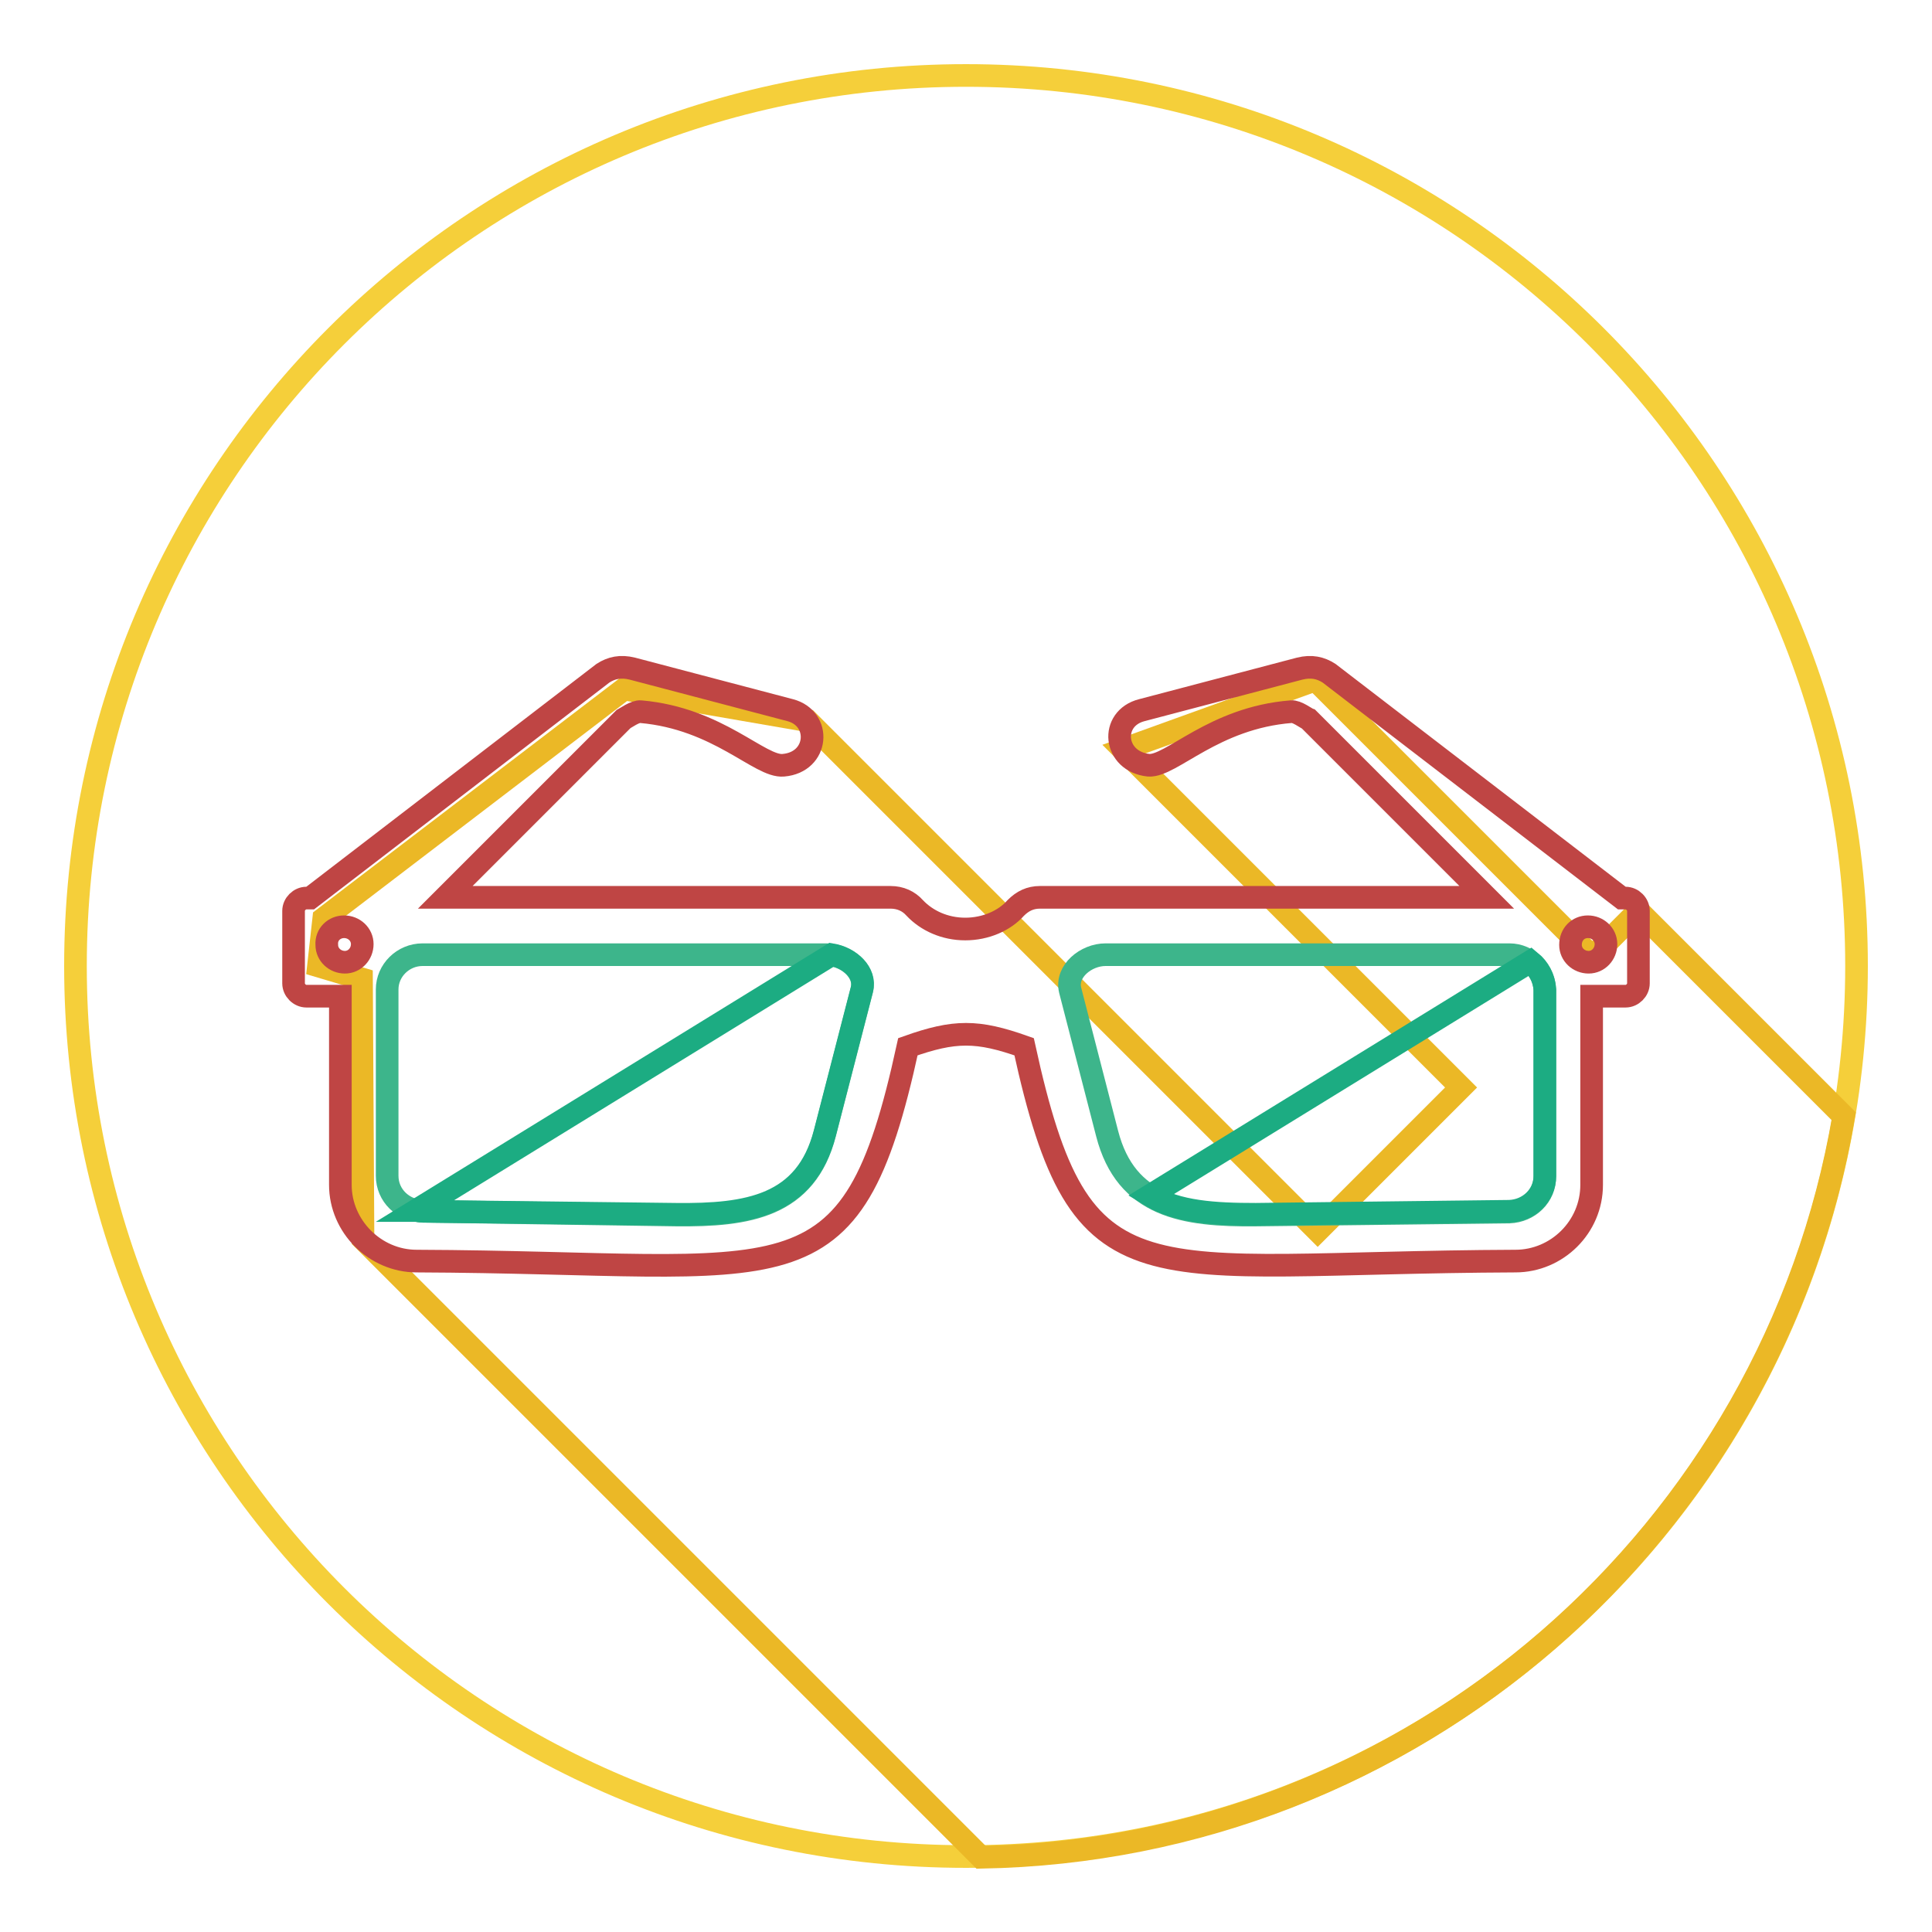
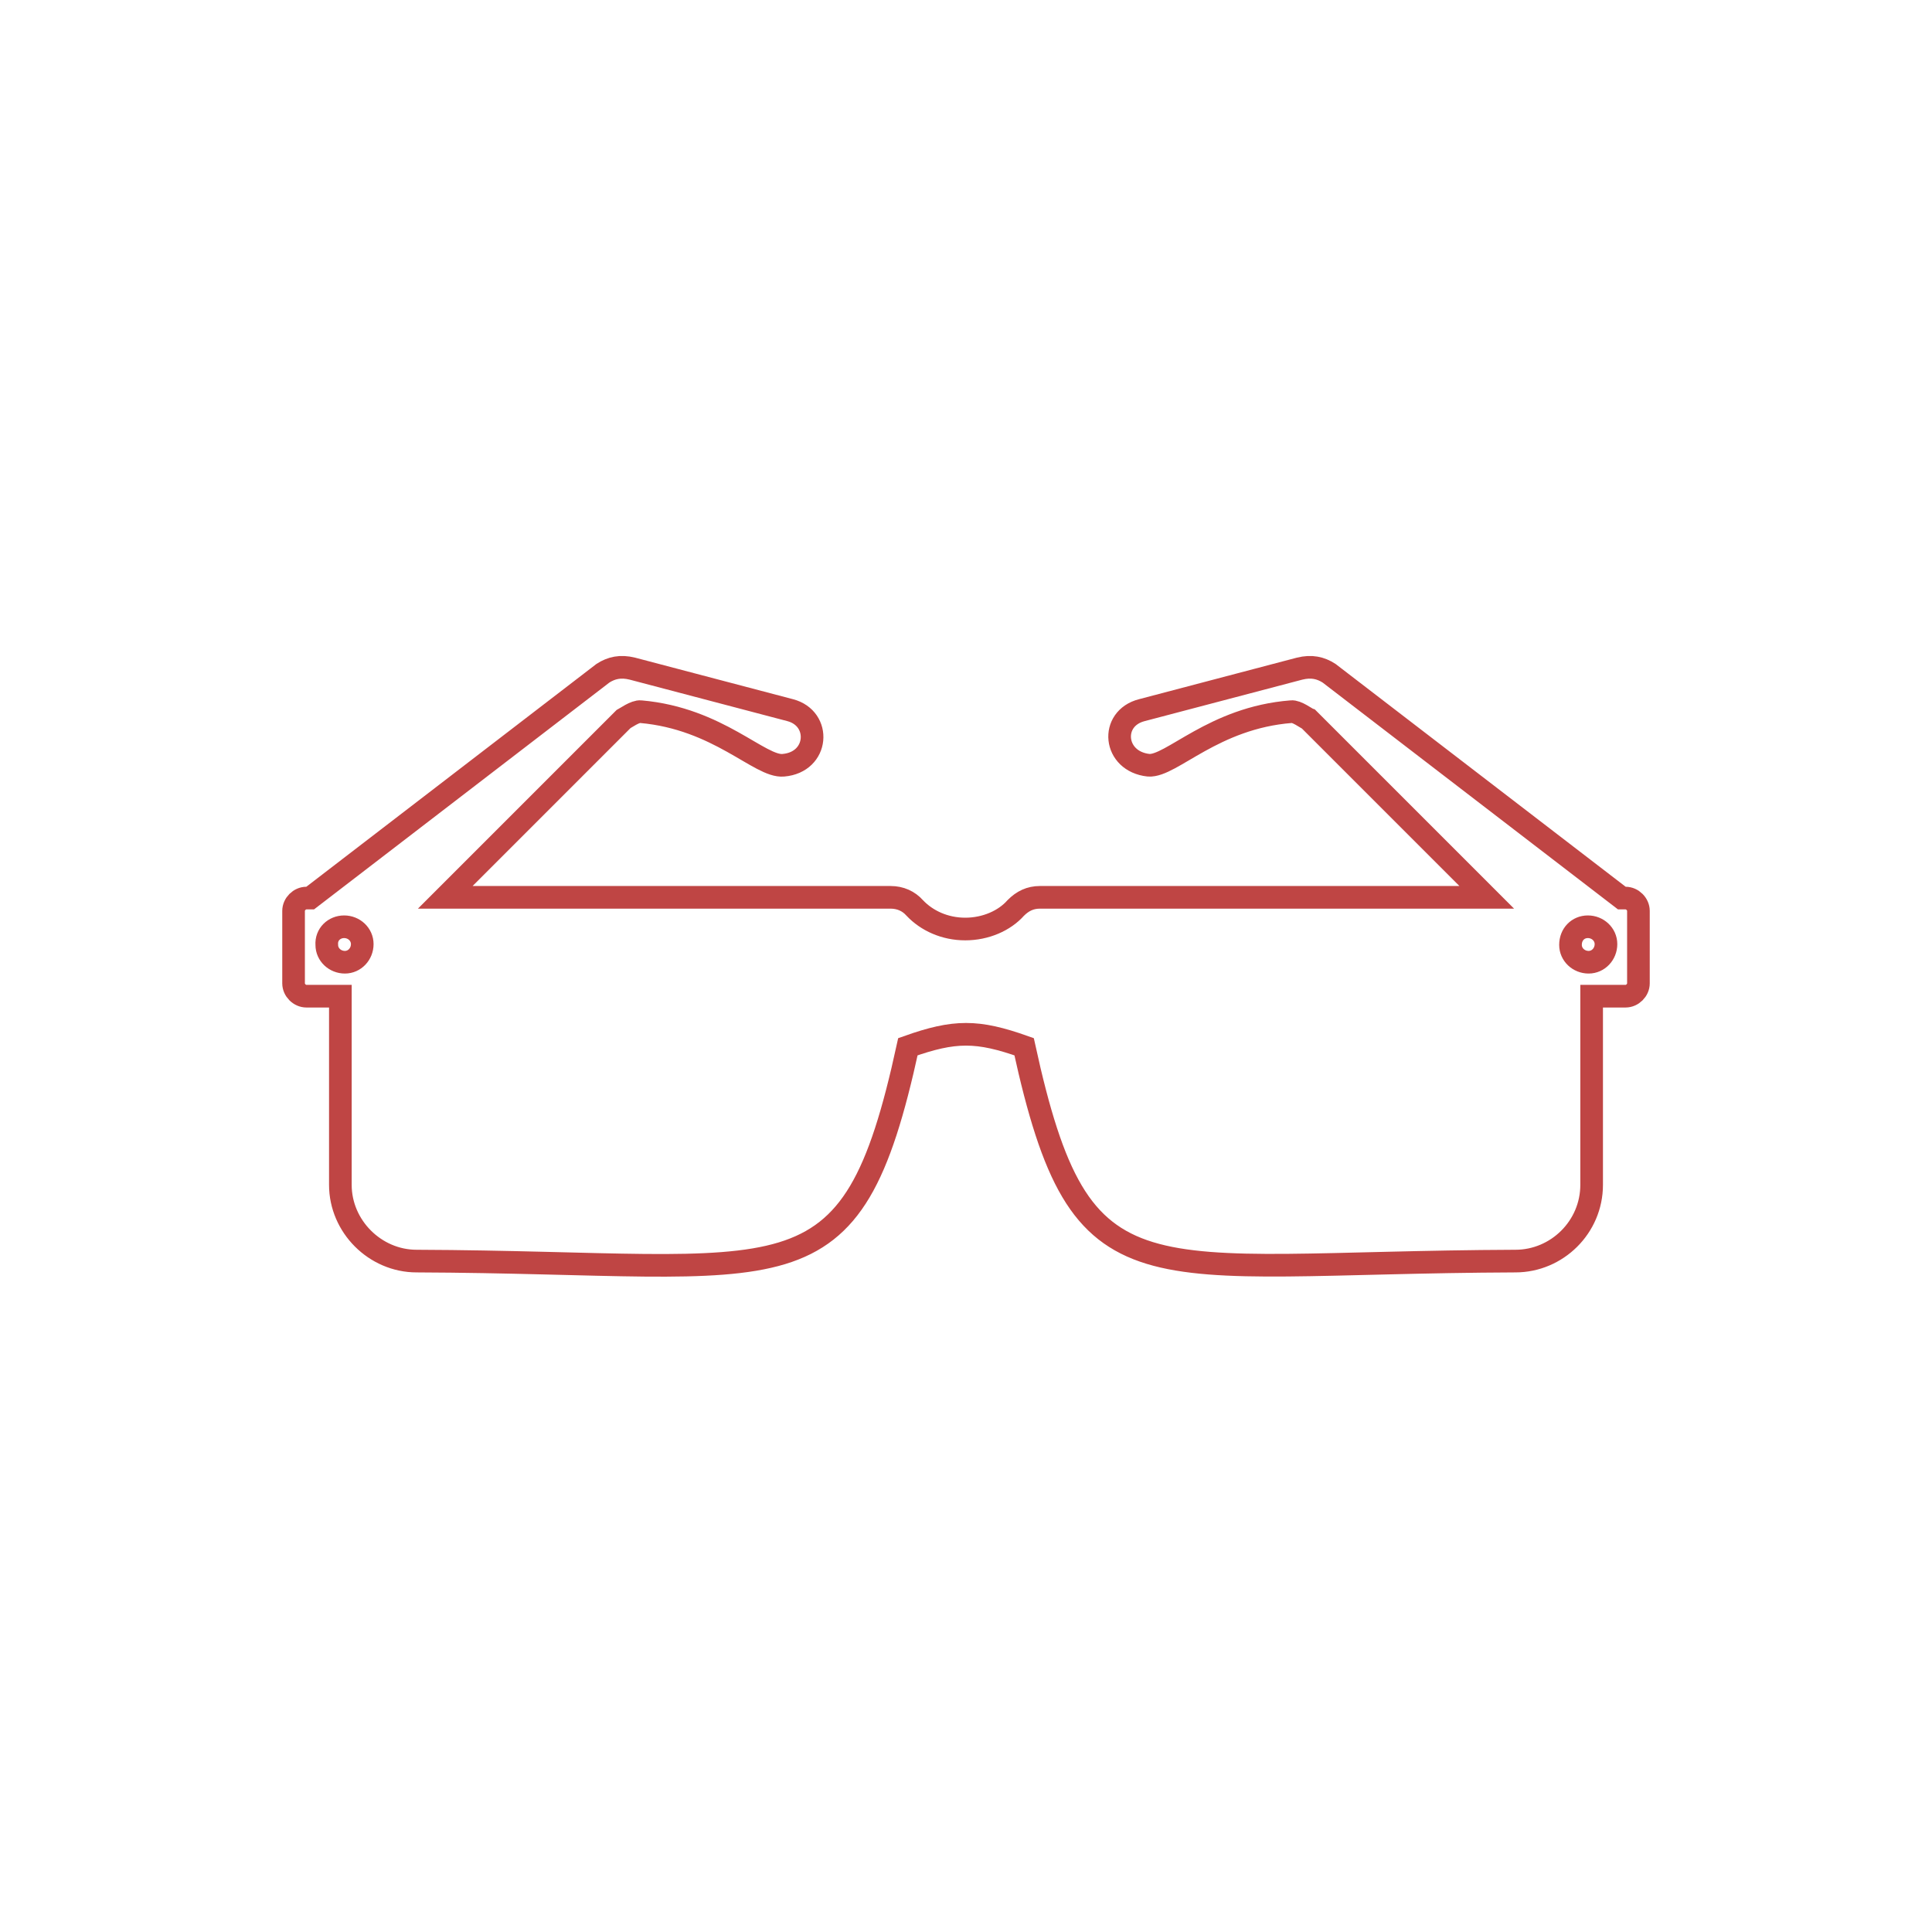
<svg xmlns="http://www.w3.org/2000/svg" version="1.1" x="0px" y="0px" viewBox="0 0 256 256" enable-background="new 0 0 256 256" xml:space="preserve">
  <g>
-     <path stroke-width="3" fill-opacity="0" stroke="#f5cf3a" d="M10,128c0,65.2,52.8,118,118,118c65.2,0,118-52.8,118-118S193.2,10,128,10C62.8,10,10,62.8,10,128z" />
-     <path stroke-width="3" fill-opacity="0" stroke="#ebb826" d="M244.3,147.9l-27.2-27.2l-6.1,6.1l-36.7-36.7l-25.5,9.2l44.8,44.8l-19,19l-67.6-67.6l-24.3-4.2l-39.8,30.4 l-0.7,6.3l5.7,1.7l0.2,34.5l81.9,81.9C187.4,245.1,234.9,203,244.3,147.9L244.3,147.9z" />
    <path stroke-width="3" fill-opacity="0" stroke="#bf4544" d="M215.4,119c0.9,0,1.7,0.8,1.7,1.7v9.6c0,0.9-0.8,1.7-1.7,1.7h-4.5v25c0,5.6-4.6,10.1-10.1,10.1 c-50,0.2-57.5,6.4-65.1-28.4c-6.2-2.2-9.2-2.2-15.4,0c-7.6,34.9-15.2,28.6-65.1,28.4c-5.5,0-10.1-4.6-10.1-10.1v-25h-4.5 c-0.9,0-1.7-0.8-1.7-1.7v-9.6c0-0.9,0.8-1.7,1.7-1.7h0.5l38.8-29.8c1.1-0.7,2.3-1,3.9-0.6l20.9,5.5c4.2,1.1,3.8,6.9-0.9,7.3 c-3.1,0.3-8.6-6.2-18.9-7.1c-0.7-0.1-2.1,0.9-2.3,1l-23.6,23.6H118c1.3,0,2.4,0.5,3.2,1.4c1.6,1.7,4,2.8,6.7,2.8 c2.7,0,5.2-1.1,6.7-2.8c0.9-0.9,1.9-1.4,3.2-1.4H197l-23.6-23.6c-0.3-0.1-1.6-1.1-2.3-1c-10.3,0.8-15.9,7.3-18.9,7.1 c-4.7-0.5-5.2-6.2-0.9-7.3l20.9-5.5c1.6-0.4,2.8-0.1,3.9,0.6l38.8,29.8L215.4,119L215.4,119z M45.6,122.8c1.3,0,2.4,1,2.4,2.3 c0,0,0,0,0,0c0,1.3-1,2.4-2.3,2.4c0,0,0,0,0,0c-1.3,0-2.4-1-2.4-2.3c0,0,0,0,0,0C43.2,123.8,44.3,122.8,45.6,122.8 C45.6,122.8,45.6,122.8,45.6,122.8z M210.4,122.8c1.3,0,2.4,1,2.4,2.3c0,0,0,0,0,0c0,1.3-1,2.4-2.3,2.4c0,0,0,0,0,0 c-1.3,0-2.4-1-2.4-2.3c0,0,0,0,0,0C208.1,123.8,209.1,122.8,210.4,122.8C210.4,122.8,210.4,122.8,210.4,122.8z" />
-     <path stroke-width="3" fill-opacity="0" stroke="#3db58b" d="M56,126.5h53.5c2.6,0,5.3,2.2,4.7,4.7l-4.9,19c-2.5,9.7-10.2,10.9-19.7,10.8L56,160.5 c-2.6-0.1-4.7-2.1-4.7-4.7v-24.7C51.3,128.6,53.4,126.5,56,126.5L56,126.5z M200,126.5h-53.5c-2.6,0-5.3,2.2-4.7,4.7l4.9,19 c2.5,9.7,10.2,10.9,19.7,10.8l33.6-0.4c2.6-0.1,4.7-2.1,4.7-4.7v-24.7C204.6,128.6,202.5,126.5,200,126.5L200,126.5z" />
-     <path stroke-width="3" fill-opacity="0" stroke="#1cac82" d="M110.2,126.5c2.4,0.4,4.6,2.4,4,4.6l-4.9,19c-2.5,9.7-10.2,10.9-19.7,10.8L56,160.5c-0.3,0-0.6-0.1-0.9-0.1 L110.2,126.5L110.2,126.5L110.2,126.5L110.2,126.5z M202.8,127.4l-50.4,31c3.6,2.2,8.5,2.5,14,2.5l33.6-0.4 c2.6-0.1,4.7-2.1,4.7-4.7v-24.7C204.6,129.6,203.9,128.3,202.8,127.4L202.8,127.4L202.8,127.4z" />
  </g>
</svg>